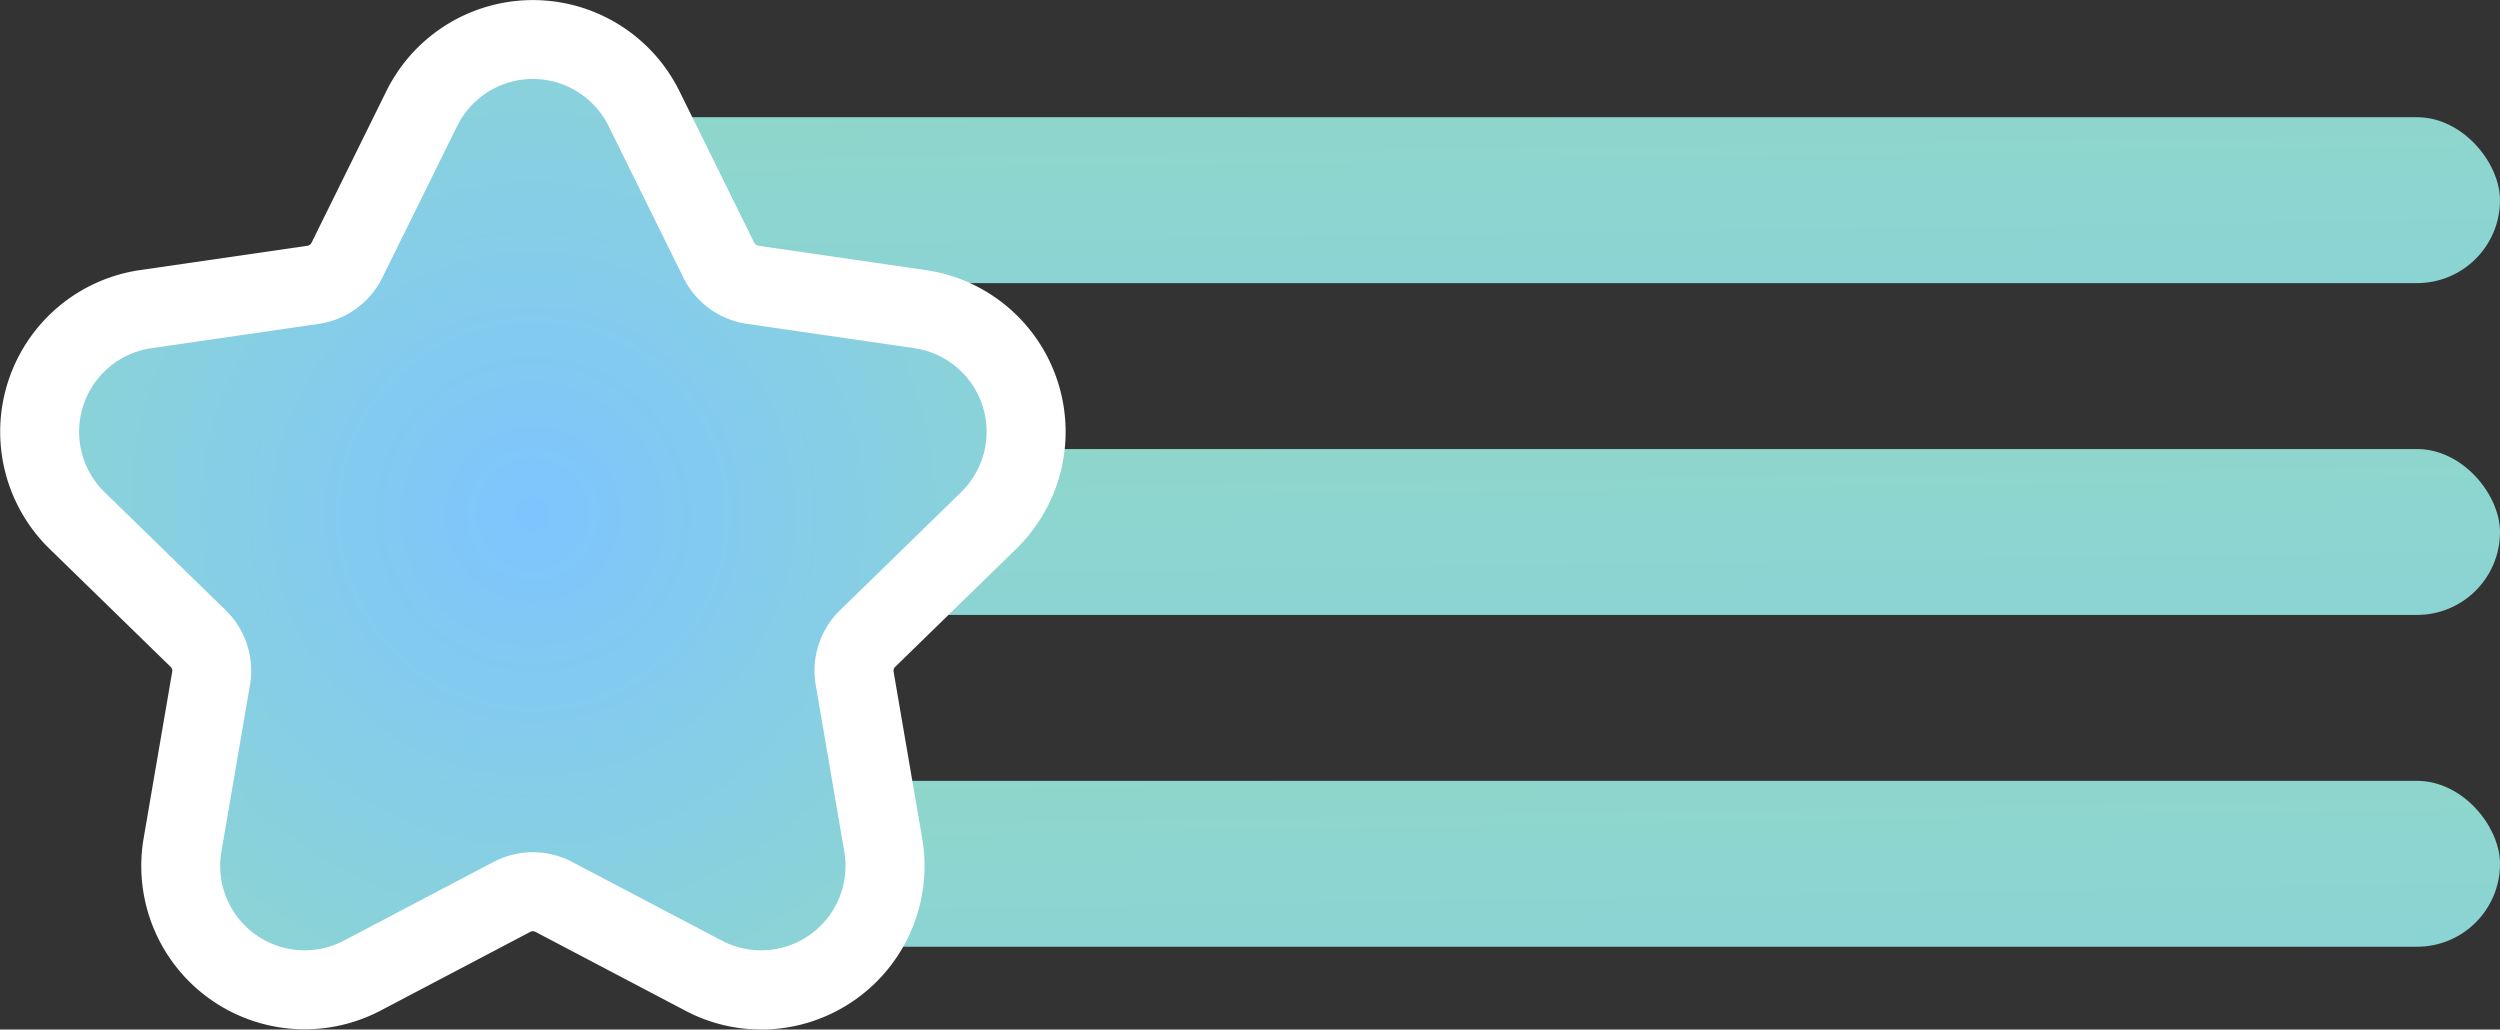
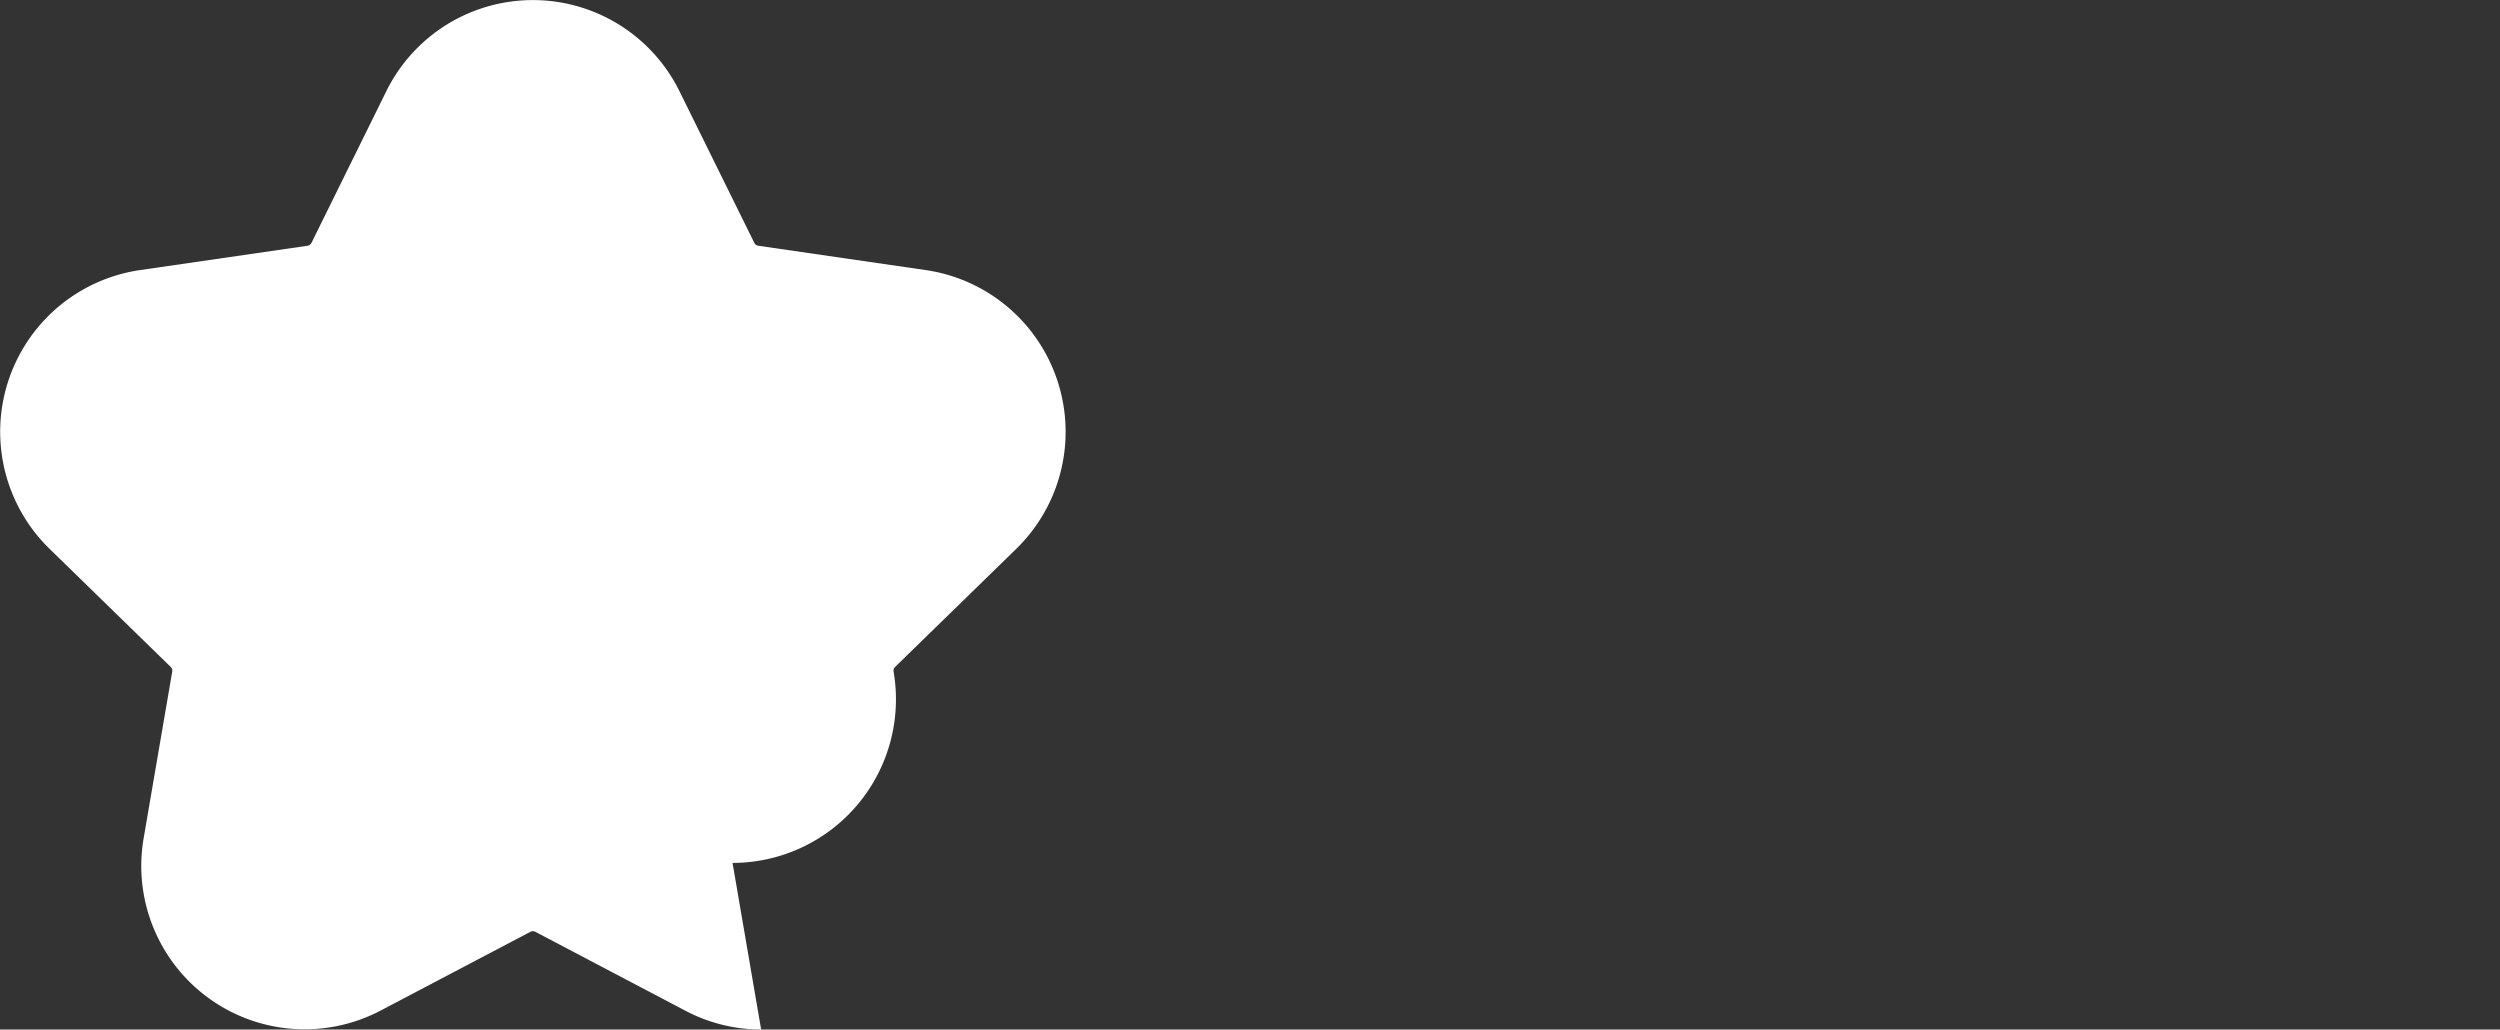
<svg xmlns="http://www.w3.org/2000/svg" width="123.392" height="50.813" viewBox="0 0 123.392 50.813">
  <rect x="0" y="0" width="123.392" height="50.813" fill="#333333" stroke="none" />
  <defs>
    <style>.a{fill:url(#a);}.b{fill:#fff;}.c{fill:url(#d);}</style>
    <linearGradient id="a" x1="-0.163" y1="-3.335" x2="1.472" y2="6.127" gradientUnits="objectBoundingBox">
      <stop offset="0" stop-color="#97e0b0" />
      <stop offset="1" stop-color="#7ec5ff" />
    </linearGradient>
    <radialGradient id="d" cx="0.5" cy="0.5" r="1.039" gradientTransform="matrix(1, 0, 0, 1.041, 0, -0.021)" gradientUnits="objectBoundingBox">
      <stop offset="0" stop-color="#7ec5ff" />
      <stop offset="1" stop-color="#97e0b0" />
    </radialGradient>
  </defs>
  <g transform="translate(-1164.1 -171.32)">
-     <rect class="a" width="98.066" height="8.188" rx="4.094" transform="translate(1189.426 177.106)" />
-     <rect class="a" width="98.066" height="8.188" rx="4.094" transform="translate(1189.426 193.483)" />
-     <rect class="a" width="85.199" height="8.188" rx="4.094" transform="translate(1202.294 209.86)" />
-     <path class="b" d="M1201.667,222.133a7.991,7.991,0,0,1-3.754-.936l-7.387-3.884a.269.269,0,0,0-.25,0l-7.387,3.884a8.064,8.064,0,0,1-11.7-8.5l1.411-8.225a.268.268,0,0,0-.077-.237l-5.977-5.826a8.066,8.066,0,0,1,4.47-13.759l8.259-1.2a.268.268,0,0,0,.2-.146l3.693-7.484a8.067,8.067,0,0,1,14.467,0l3.694,7.484a.267.267,0,0,0,.2.146l8.259,1.2a8.066,8.066,0,0,1,4.471,13.759l-5.977,5.826a.267.267,0,0,0-.077.237l1.411,8.225a8.074,8.074,0,0,1-7.949,9.439Z" />
-     <path class="c" d="M1210.245,193.643l3.694,7.484a4.167,4.167,0,0,0,3.137,2.279l8.259,1.2a4.167,4.167,0,0,1,2.309,7.108l-5.976,5.826a4.166,4.166,0,0,0-1.2,3.688l1.411,8.226a4.167,4.167,0,0,1-6.046,4.393l-7.387-3.884a4.166,4.166,0,0,0-3.878,0l-7.387,3.884a4.167,4.167,0,0,1-6.046-4.393l1.411-8.226a4.166,4.166,0,0,0-1.2-3.688l-5.976-5.826a4.167,4.167,0,0,1,2.31-7.108l8.259-1.2a4.167,4.167,0,0,0,3.138-2.279l3.694-7.484A4.167,4.167,0,0,1,1210.245,193.643Z" transform="translate(-16.107 -16.101)" />
+     <path class="b" d="M1201.667,222.133a7.991,7.991,0,0,1-3.754-.936l-7.387-3.884a.269.269,0,0,0-.25,0l-7.387,3.884a8.064,8.064,0,0,1-11.7-8.5l1.411-8.225a.268.268,0,0,0-.077-.237l-5.977-5.826a8.066,8.066,0,0,1,4.47-13.759l8.259-1.2a.268.268,0,0,0,.2-.146l3.693-7.484a8.067,8.067,0,0,1,14.467,0l3.694,7.484a.267.267,0,0,0,.2.146l8.259,1.2a8.066,8.066,0,0,1,4.471,13.759l-5.977,5.826a.267.267,0,0,0-.077.237a8.074,8.074,0,0,1-7.949,9.439Z" />
  </g>
</svg>